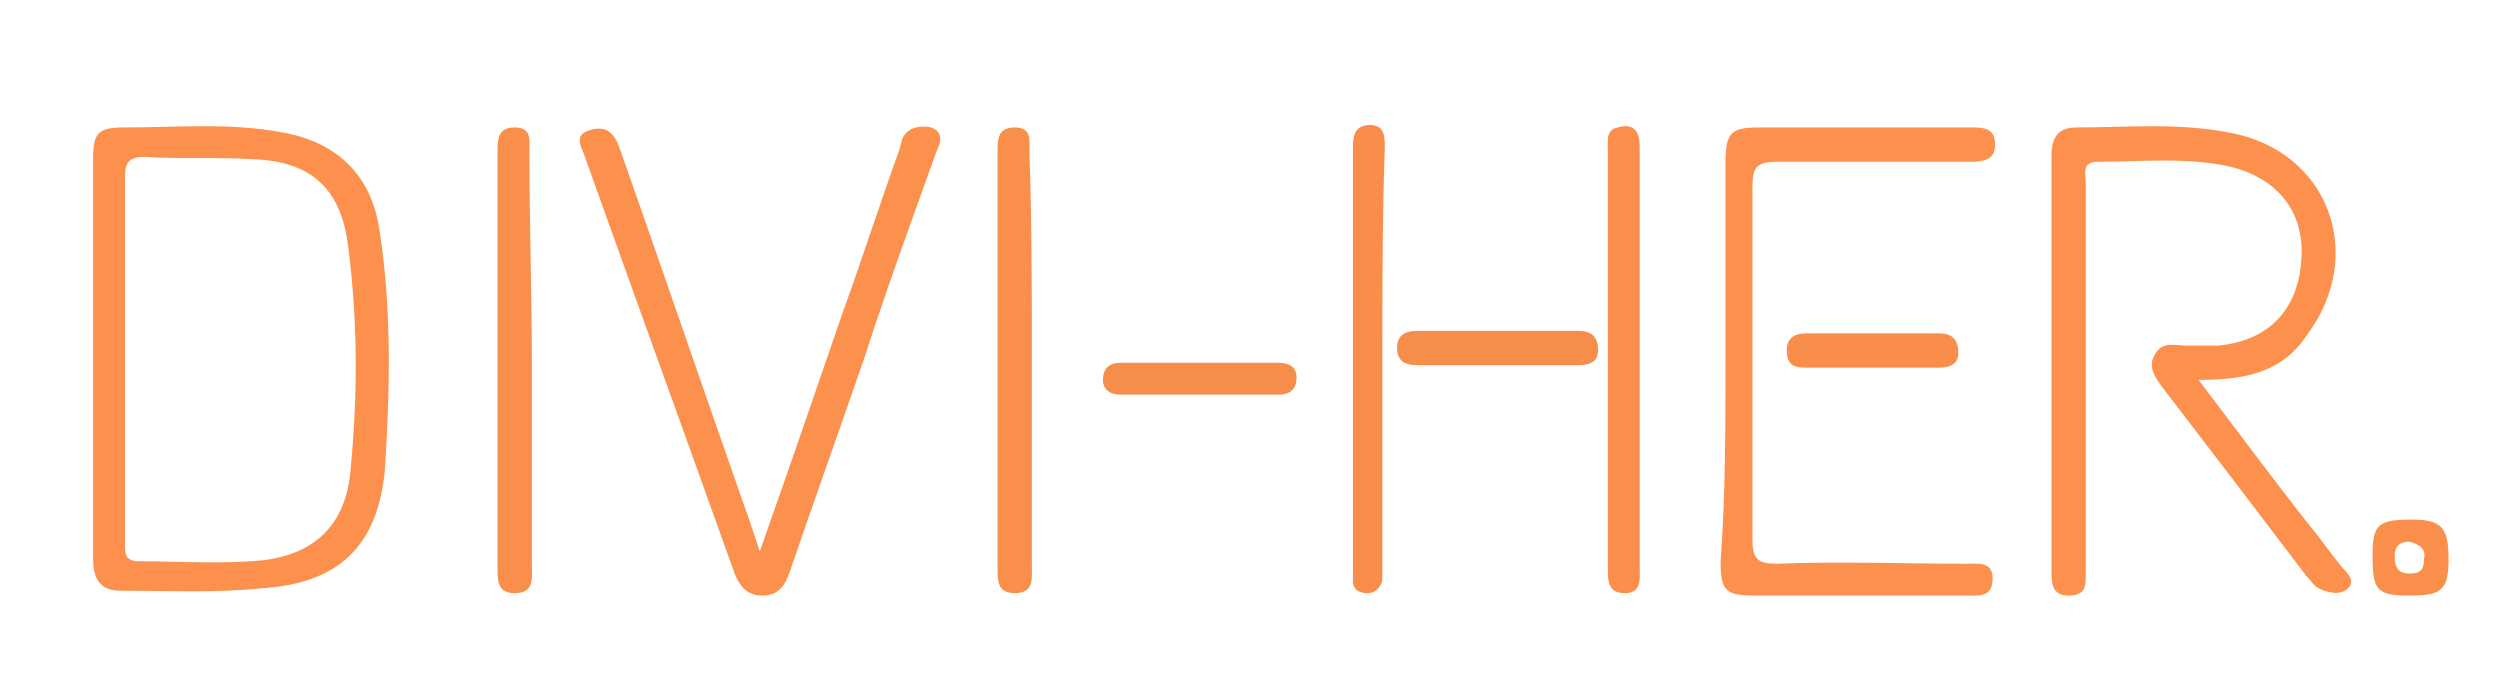
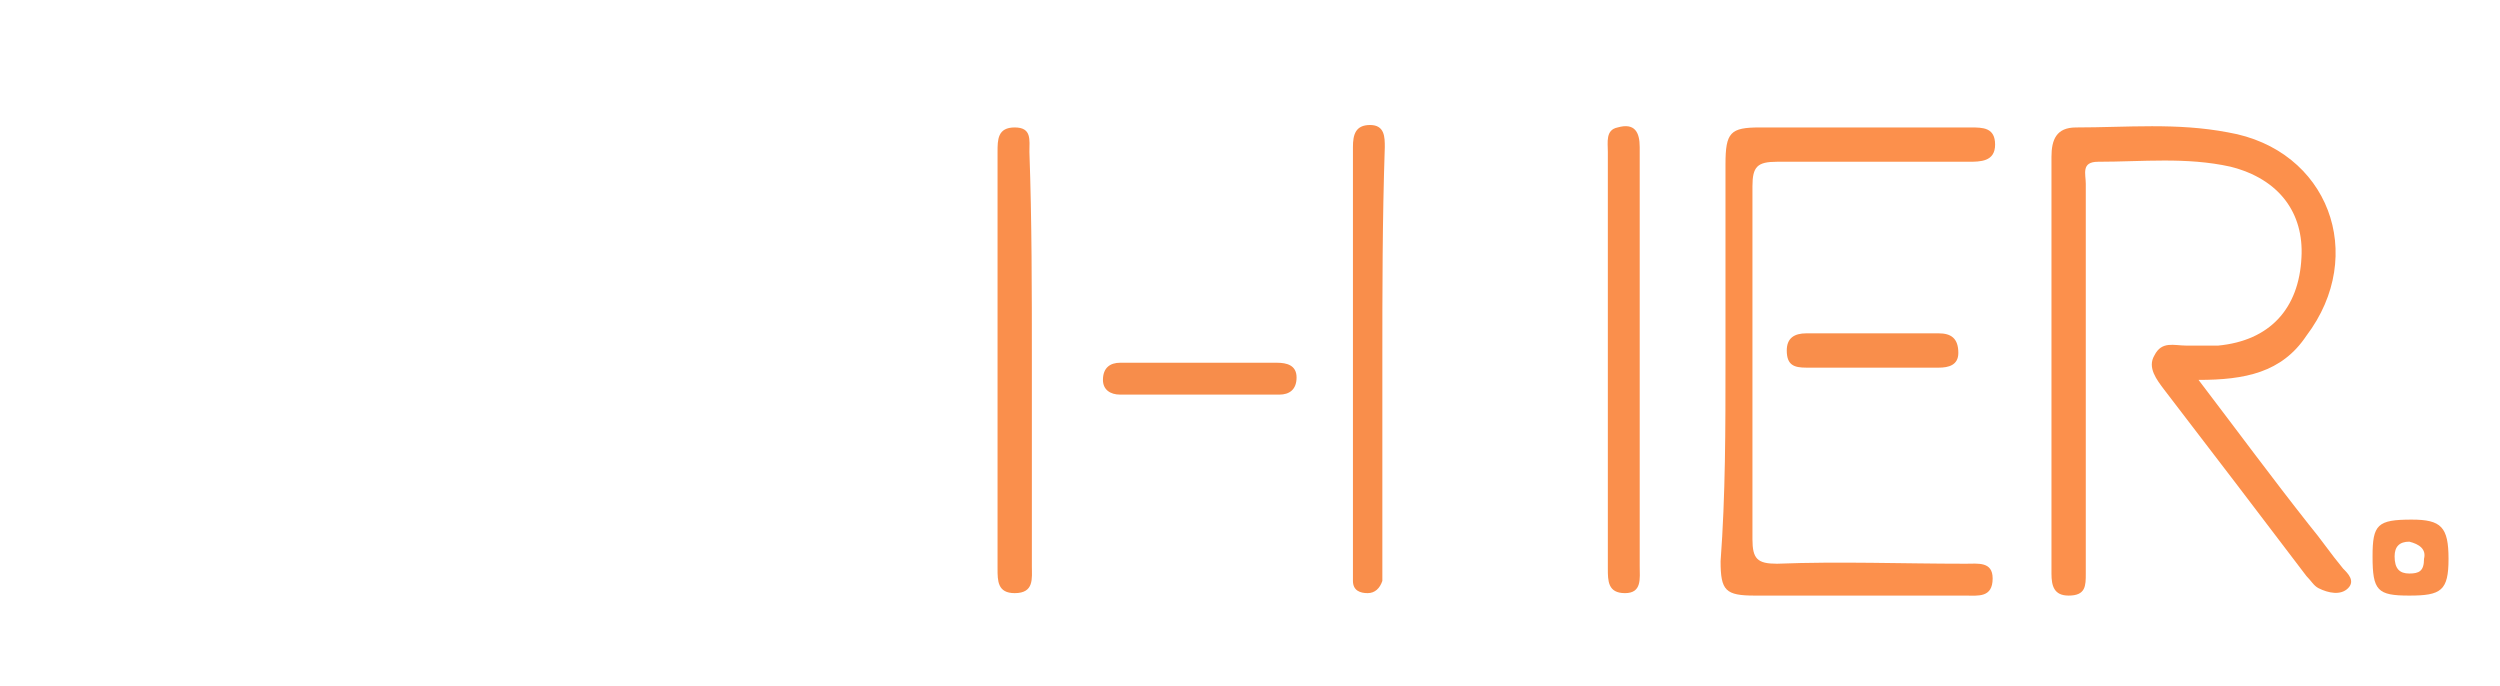
<svg xmlns="http://www.w3.org/2000/svg" version="1.1" id="Capa_1" x="0px" y="0px" viewBox="0 0 102 28" style="enable-background:new 0 0 102 28;" xml:space="preserve">
  <style type="text/css">
	.st0{fill:#FC904C;}
	.st1{fill:#FC904D;}
	.st2{fill:#FA8F4C;}
	.st3{fill:#F98E4B;}
	.st4{fill:#F78D4B;}
</style>
  <g>
-     <path class="st0" d="M15.5,9.5c-0.3-2.3-1.7-3.7-4-4.1C9.4,5,7.2,5.2,5.1,5.2c-1.1,0-1.3,0.2-1.3,1.3c0,2.7,0,5.4,0,8.1   c0,2.8,0,5.5,0,8.2c0,0.7,0.2,1.3,1.1,1.3c1.9,0,3.9,0.1,5.8-0.1c3.1-0.2,4.7-1.7,5-4.8C15.9,16.1,16,12.8,15.5,9.5z M14.3,19.2   c-0.2,2.4-1.7,3.6-4.1,3.7c-1.5,0.1-3,0-4.5,0c-0.6,0-0.6-0.3-0.6-0.7c0-2.5,0-5,0-7.5c0-2.5,0-5,0-7.5c0-0.6,0.2-0.8,0.8-0.8   c1.5,0.1,3,0,4.5,0.1c2.3,0.1,3.5,1.2,3.8,3.5C14.6,13.1,14.6,16.1,14.3,19.2z" />
    <path class="st0" d="M89.7,15.5c1.6,2.1,3,4,4.5,5.9c0.5,0.6,0.9,1.2,1.4,1.8c0.2,0.2,0.5,0.5,0.2,0.8c-0.3,0.3-0.8,0.2-1.2,0   c-0.2-0.1-0.3-0.3-0.5-0.5c-1.9-2.5-3.8-5-5.8-7.6c-0.3-0.4-0.7-0.9-0.4-1.4c0.3-0.6,0.8-0.4,1.3-0.4c0.4,0,0.9,0,1.3,0   c2.1-0.2,3.3-1.5,3.4-3.6C94,8.7,93,7.3,91,6.8c-1.8-0.4-3.6-0.2-5.4-0.2c-0.7,0-0.5,0.5-0.5,0.9c0,4.2,0,8.4,0,12.6   c0,1.1,0,2.2,0,3.3c0,0.5,0,0.9-0.7,0.9c-0.6,0-0.7-0.4-0.7-0.9c0-5.7,0-11.3,0-17c0-0.7,0.2-1.2,1-1.2c2.1,0,4.1-0.2,6.2,0.2   c4.1,0.7,5.7,5,3.2,8.3C93.1,15.2,91.6,15.5,89.7,15.5z" />
-     <path class="st1" d="M31,22.5c1.2-3.4,2.3-6.6,3.4-9.8c0.8-2.2,1.5-4.4,2.3-6.6c0-0.1,0.1-0.3,0.1-0.4C37,5.2,37.5,5.1,38,5.2   c0.5,0.2,0.4,0.6,0.2,1c-1,2.8-2,5.5-2.9,8.3c-1,2.9-2,5.7-3,8.6c-0.2,0.6-0.4,1.2-1.2,1.2c-0.7,0-1-0.5-1.2-1.1   c-2-5.6-4-11.1-6-16.7c-0.1-0.4-0.6-1,0.2-1.2c0.7-0.2,1,0.2,1.2,0.8c1.8,5.1,3.5,10.1,5.3,15.2C30.7,21.6,30.8,21.9,31,22.5z" />
    <path class="st0" d="M70.4,14.7c0-2.7,0-5.4,0-8c0-1.3,0.2-1.5,1.4-1.5c2.9,0,5.8,0,8.6,0c0.5,0,1,0,1,0.7c0,0.7-0.6,0.7-1.1,0.7   c-2.6,0-5.2,0-7.8,0c-0.8,0-1,0.2-1,1c0,4.8,0,9.6,0,14.4c0,0.8,0.2,1,1,1c2.6-0.1,5.1,0,7.7,0c0.5,0,1.1-0.1,1.1,0.6   c0,0.8-0.6,0.7-1.1,0.7c-2.9,0-5.8,0-8.6,0c-1.2,0-1.4-0.2-1.4-1.4C70.4,20.2,70.4,17.5,70.4,14.7z" />
-     <path class="st2" d="M21.7,14.8c0,2.8,0,5.6,0,8.3c0,0.5,0.1,1.1-0.7,1.1c-0.7,0-0.7-0.5-0.7-1c0-5.7,0-11.3,0-17c0-0.5,0-1,0.7-1   c0.7,0,0.6,0.5,0.6,1C21.6,9.1,21.7,12,21.7,14.8z" />
    <path class="st2" d="M66.9,14.7c0,2.8,0,5.6,0,8.4c0,0.5,0.1,1.1-0.6,1.1c-0.7,0-0.7-0.5-0.7-1c0-5.7,0-11.3,0-17   c0-0.4-0.1-0.9,0.4-1c0.7-0.2,0.9,0.2,0.9,0.8C66.9,9,66.9,11.8,66.9,14.7z" />
    <path class="st2" d="M42.1,14.7c0,2.8,0,5.6,0,8.4c0,0.5,0.1,1.1-0.7,1.1c-0.7,0-0.7-0.5-0.7-1c0-5.7,0-11.3,0-17c0-0.5,0-1,0.7-1   c0.7,0,0.6,0.5,0.6,1C42.1,9,42.1,11.9,42.1,14.7z" />
    <path class="st3" d="M56.4,14.7c0,2.7,0,5.5,0,8.2c0,0.3,0,0.5,0,0.8c-0.1,0.3-0.3,0.5-0.6,0.5c-0.3,0-0.6-0.1-0.6-0.5   c0-0.2,0-0.3,0-0.5c0-5.7,0-11.5,0-17.2c0-0.5,0.1-0.9,0.7-0.9c0.6,0,0.6,0.5,0.6,0.9C56.4,9,56.4,11.9,56.4,14.7z" />
-     <path class="st4" d="M61,14.9c-1.1,0-2.2,0-3.2,0c-0.5,0-0.8-0.2-0.8-0.7c0-0.5,0.3-0.7,0.8-0.7c2.2,0,4.4,0,6.6,0   c0.5,0,0.8,0.2,0.8,0.8c0,0.5-0.4,0.6-0.8,0.6C63.1,14.9,62.1,14.9,61,14.9z" />
    <path class="st4" d="M49,14.8c1,0,2.1,0,3.1,0c0.4,0,0.8,0.1,0.8,0.6c0,0.5-0.3,0.7-0.7,0.7c-2.2,0-4.3,0-6.5,0   c-0.4,0-0.7-0.2-0.7-0.6c0-0.5,0.3-0.7,0.7-0.7C46.9,14.8,47.9,14.8,49,14.8z" />
    <path class="st3" d="M76.2,15c-0.8,0-1.7,0-2.5,0c-0.5,0-0.8-0.1-0.8-0.7c0-0.5,0.3-0.7,0.8-0.7c1.8,0,3.6,0,5.4,0   c0.5,0,0.8,0.2,0.8,0.8c0,0.5-0.4,0.6-0.8,0.6C78,15,77.1,15,76.2,15z" />
    <path class="st2" d="M98.4,21.2c-1.4,0-1.6,0.2-1.6,1.5c0,1.4,0.2,1.6,1.5,1.6c1.3,0,1.6-0.2,1.6-1.5   C99.9,21.5,99.6,21.2,98.4,21.2z M98.9,22.8c0,0.5-0.2,0.6-0.6,0.6c-0.4,0-0.6-0.2-0.6-0.7c0-0.4,0.2-0.6,0.6-0.6   C98.7,22.2,99,22.4,98.9,22.8z" />
  </g>
</svg>